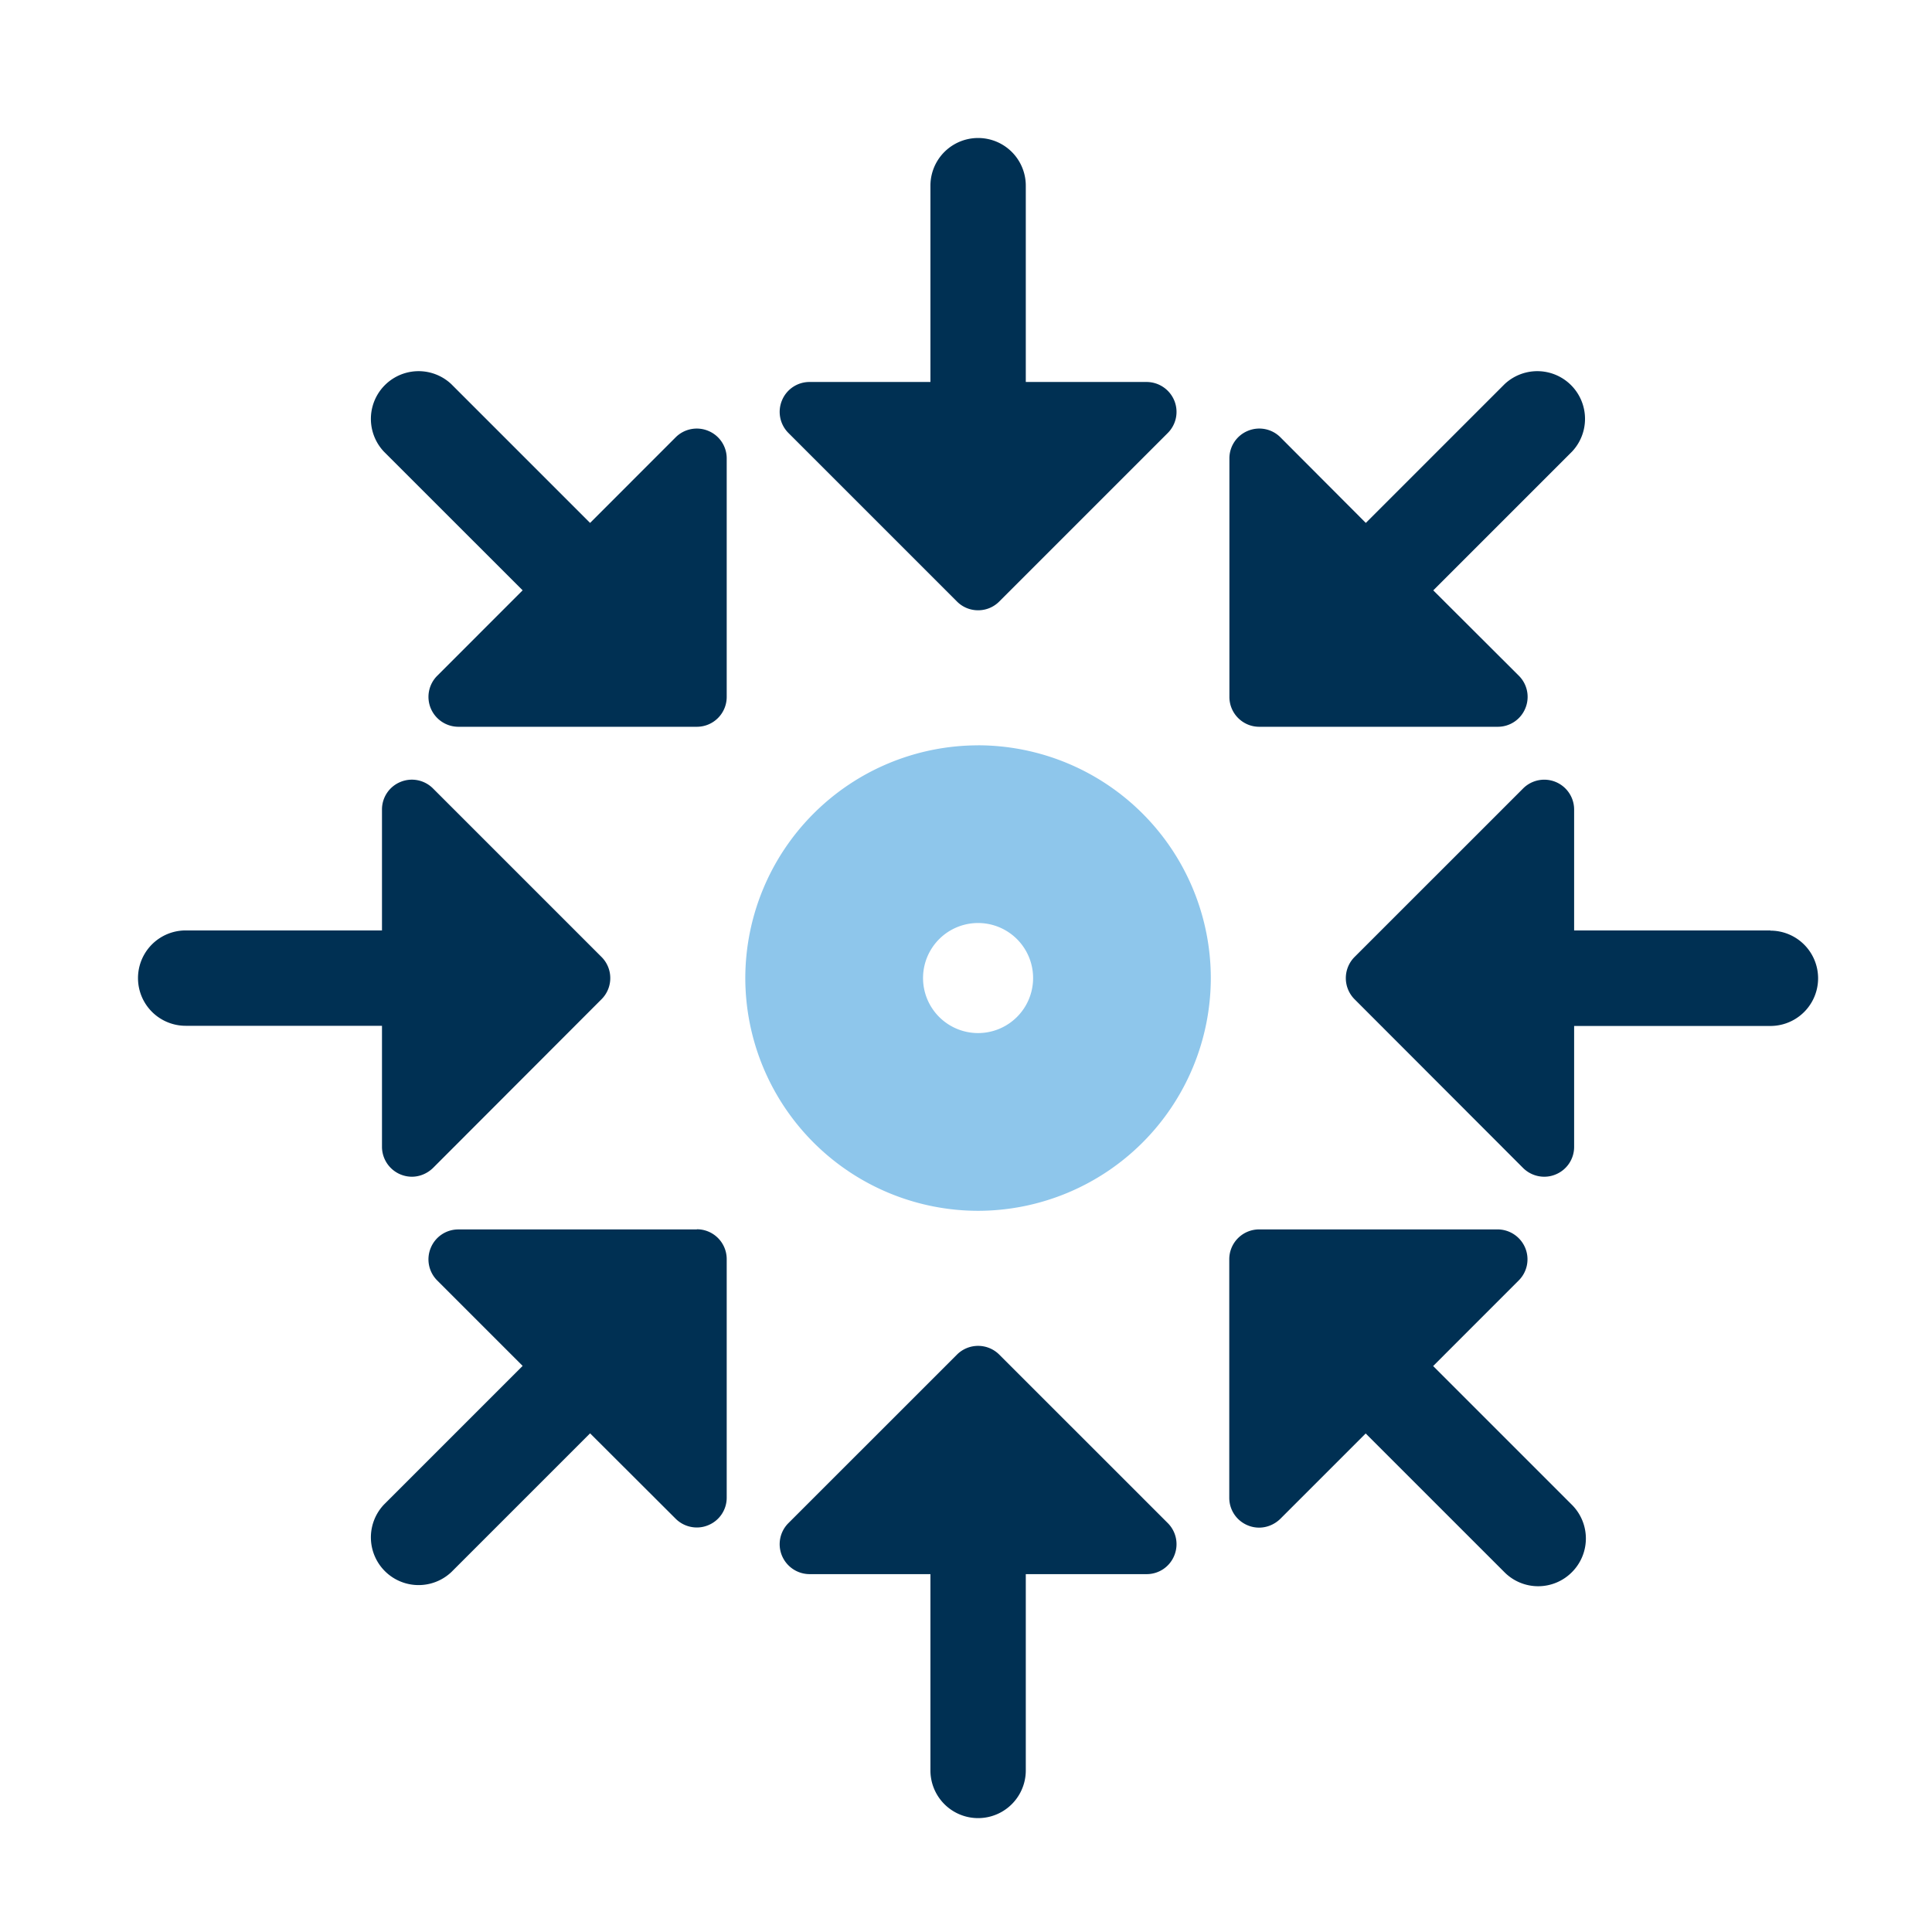
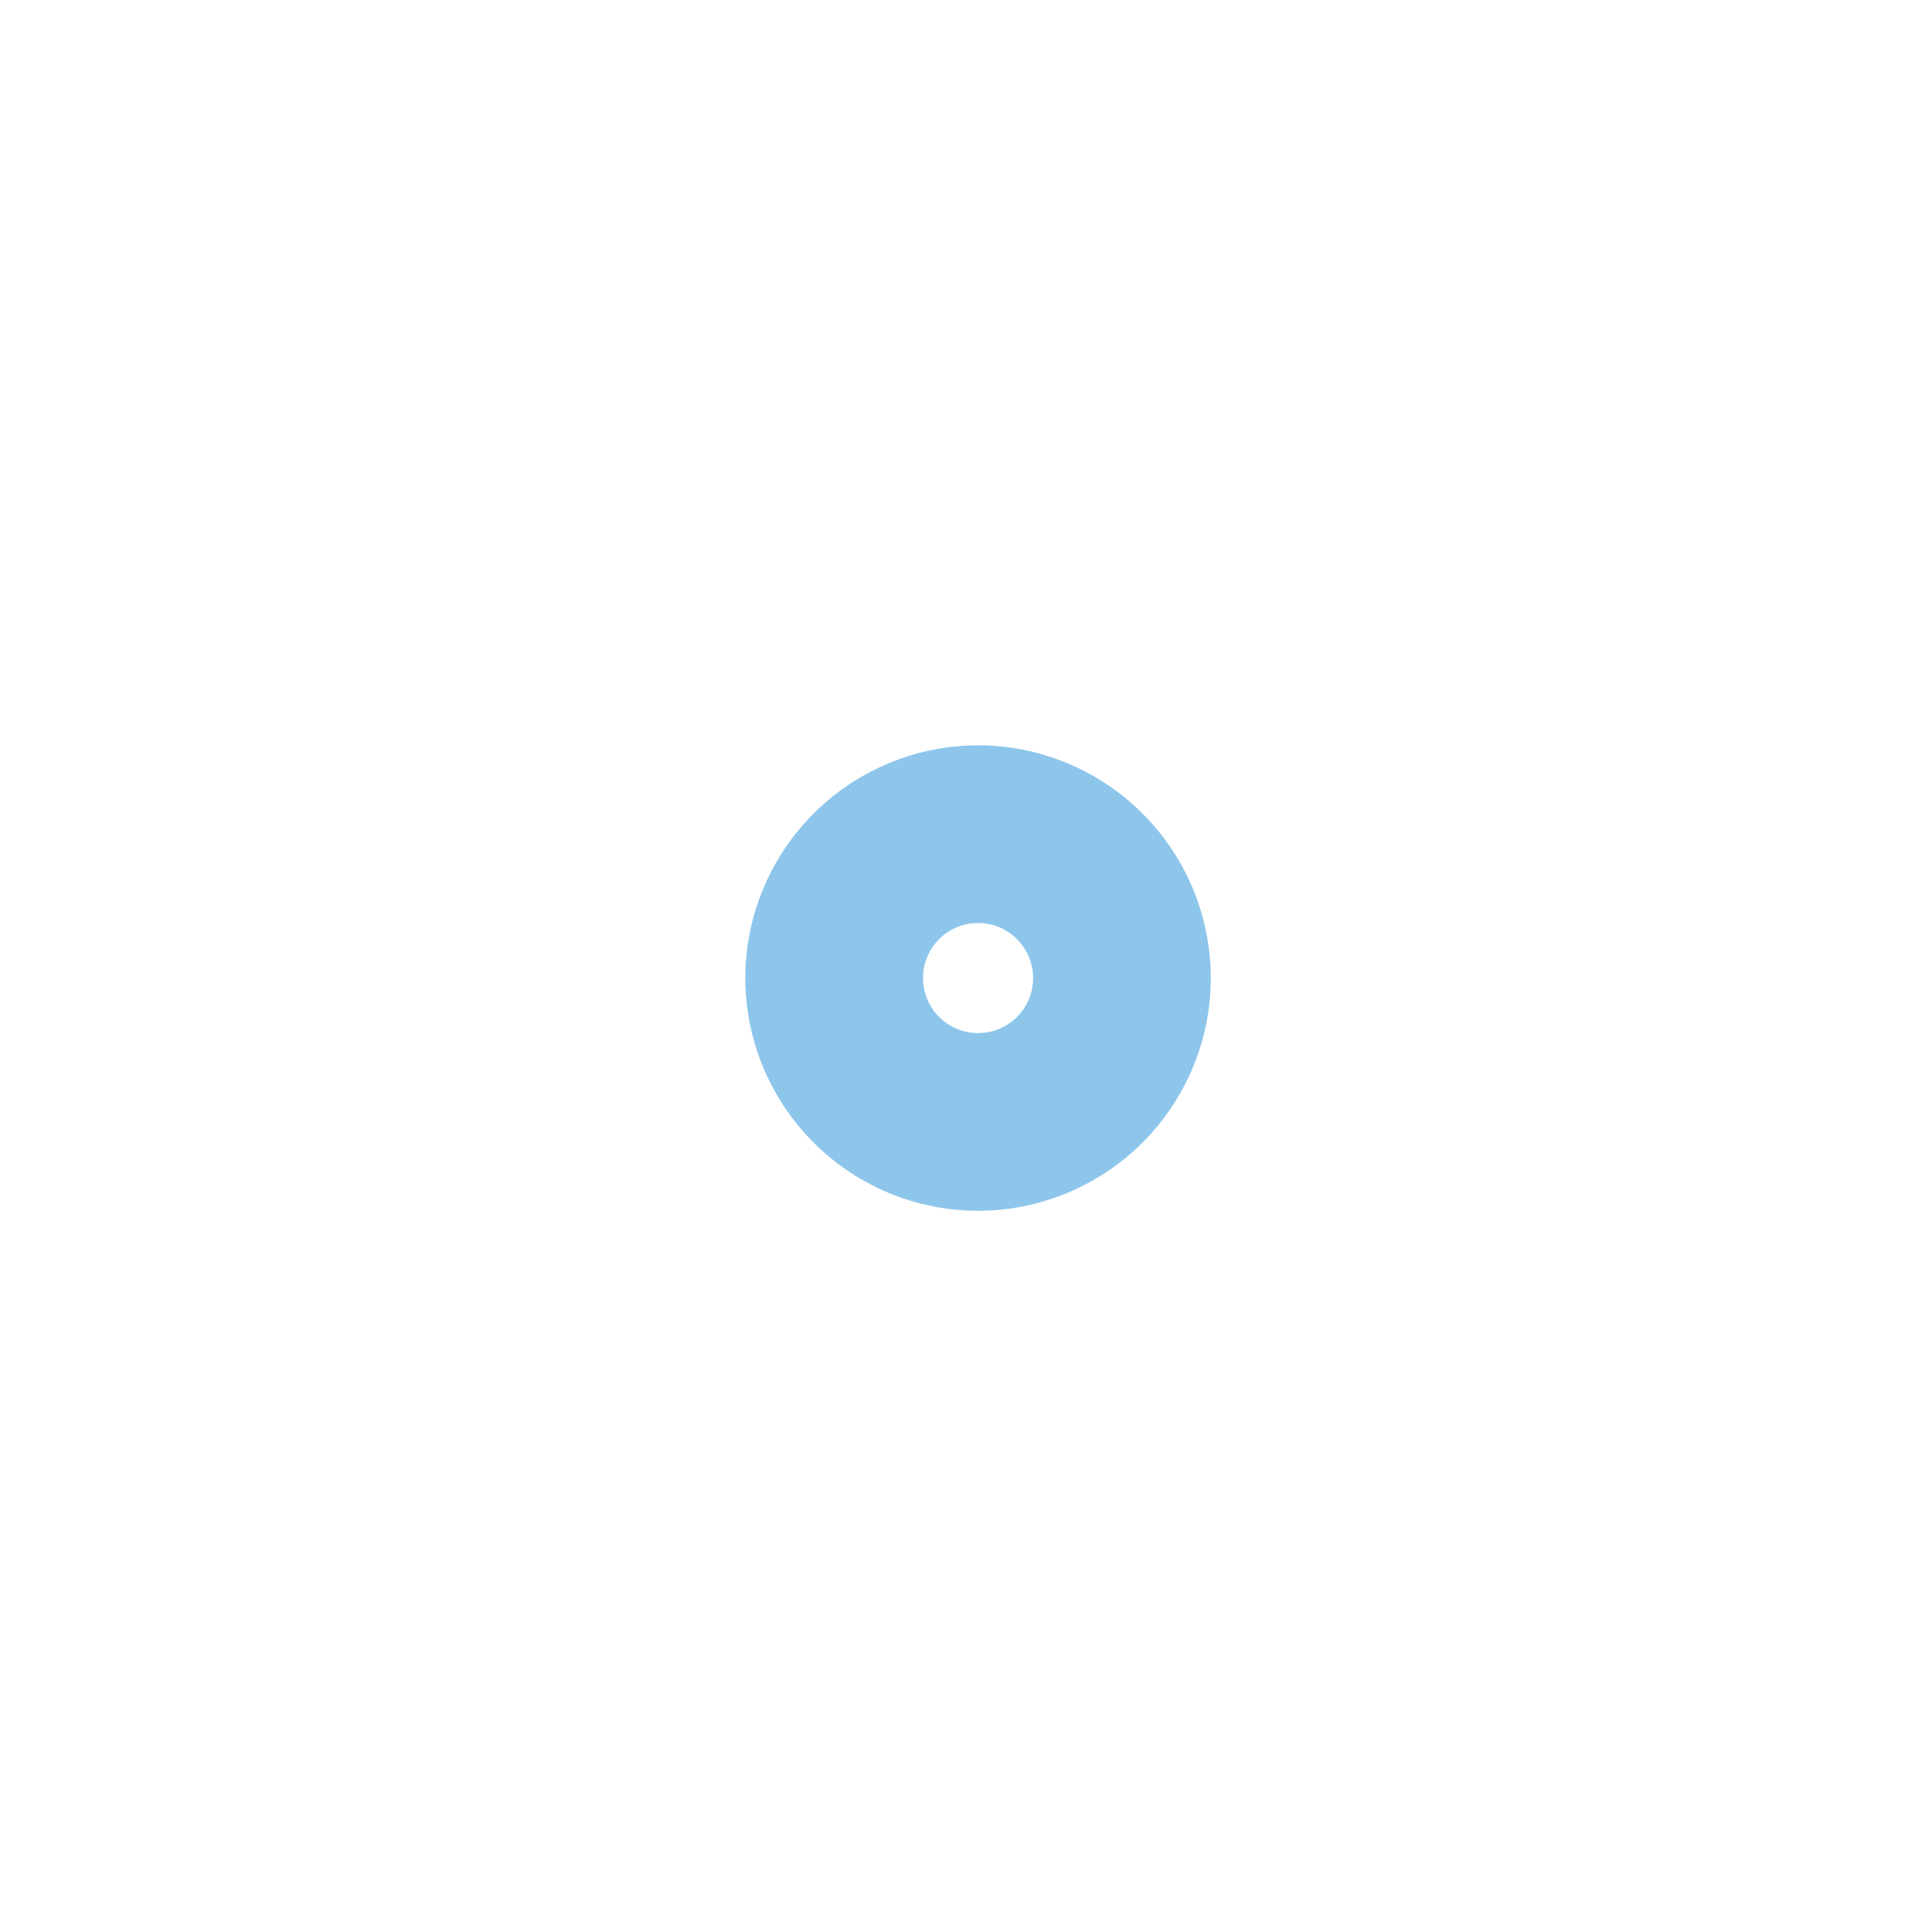
<svg xmlns="http://www.w3.org/2000/svg" width="56" height="56" fill="none">
-   <path d="M51.317 26.97h-5.69v-3.506a.866.866 0 00-1.477-.612l-4.888 4.887a.868.868 0 000 1.224l4.887 4.893a.872.872 0 00.613.252.854.854 0 00.331-.067.862.862 0 00.534-.798v-3.505h5.69a1.38 1.38 0 100-2.763v-.006zm-40.245 6.273a.87.87 0 00.865.865c.225 0 .444-.09.612-.252l4.887-4.893a.863.863 0 00.253-.612.86.86 0 00-.253-.612l-4.887-4.887a.864.864 0 00-.944-.186.861.861 0 00-.533.798v3.505h-5.69a1.38 1.38 0 100 2.764h5.69v3.51zm16.667-15.807a.859.859 0 00.612.253.859.859 0 00.612-.253l4.887-4.887a.864.864 0 00.185-.944.87.87 0 00-.797-.533h-3.505v-5.69a1.38 1.38 0 10-2.764 0v5.69h-3.505a.861.861 0 00-.798.534.864.864 0 00.186.943l4.887 4.887zm1.224 21.827a.868.868 0 00-1.224 0l-4.887 4.886a.864.864 0 00-.186.944.87.87 0 00.798.534h3.505v5.69a1.38 1.38 0 102.764 0v-5.69h3.505a.861.861 0 00.797-.534.864.864 0 00-.185-.944l-4.887-4.886zM36.5 21.066h6.914a.861.861 0 00.798-.534.864.864 0 00-.185-.943l-2.483-2.477 4.022-4.022a1.383 1.383 0 00-1.955-1.955l-4.022 4.022-2.477-2.483a.864.864 0 00-.944-.185.861.861 0 00-.533.797v6.915c0 .477.387.865.865.865zm-16.301 14.57h-6.915a.861.861 0 00-.798.534.864.864 0 00.186.944l2.477 2.477-4.022 4.022a1.383 1.383 0 001.955 1.955l4.022-4.022 2.482 2.477a.872.872 0 00.613.252.852.852 0 00.331-.067.861.861 0 00.534-.797v-6.915a.865.865 0 00-.865-.865v.005zm.331-23.147a.866.866 0 00-.944.185l-2.482 2.483-4.022-4.022a1.383 1.383 0 00-1.955 1.955l4.022 4.021-2.477 2.478a.864.864 0 00-.186.943.87.87 0 00.798.534h6.915a.865.865 0 00.865-.865v-6.915a.861.861 0 00-.534-.797zM41.546 39.59l2.477-2.478a.864.864 0 00.185-.944.87.87 0 00-.797-.533h-6.915a.865.865 0 00-.865.865v6.914c0 .349.208.663.533.798a.851.851 0 00.332.067c.225 0 .444-.09.612-.252l2.477-2.477 4.022 4.021a1.378 1.378 0 001.955 0 1.38 1.38 0 000-1.954l-4.022-4.022.006-.006z" fill="#003053" />
  <path d="M28.35 21.604a6.755 6.755 0 00-6.747 6.746 6.755 6.755 0 006.747 6.746 6.755 6.755 0 006.746-6.746 6.755 6.755 0 00-6.746-6.747zm0 8.34a1.594 1.594 0 110-3.19 1.594 1.594 0 110 3.19z" fill="#8EC6EB" />
</svg>